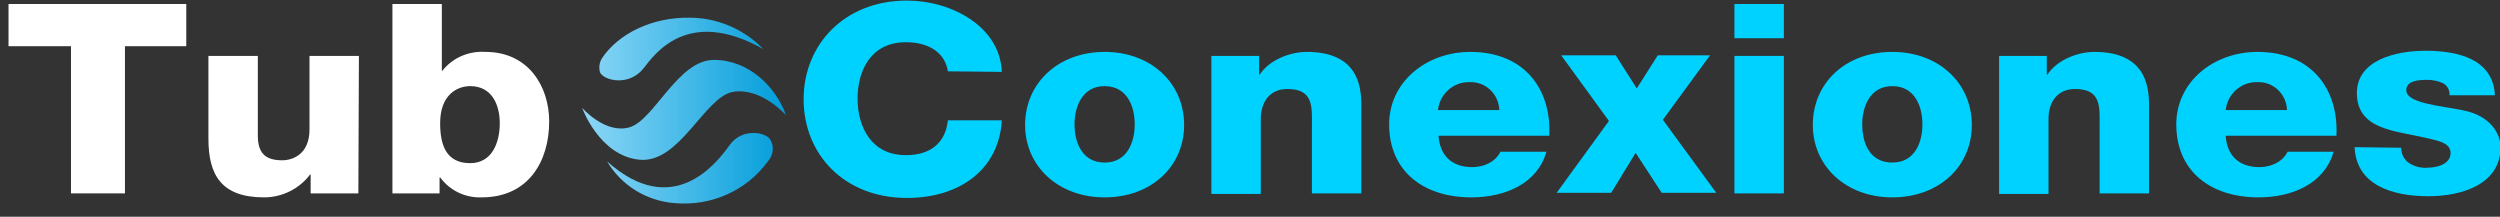
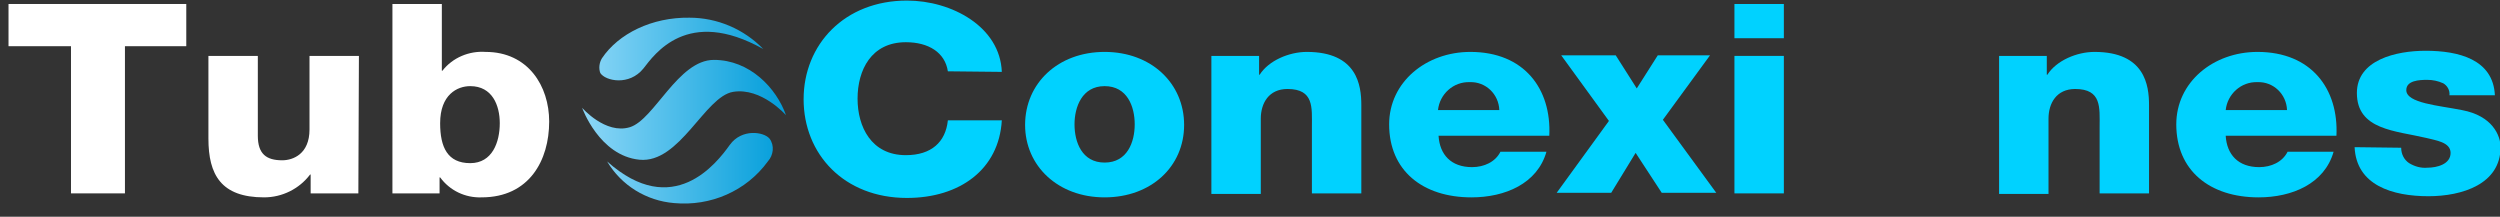
<svg xmlns="http://www.w3.org/2000/svg" fill="none" height="45" viewBox="0 0 519 45" width="519">
  <rect x="0" y="0" width="519" height="45" fill="#333333" stroke="none" />
  <linearGradient id="a" gradientUnits="userSpaceOnUse" x1="120.869" x2="163.278" y1="23.071" y2="23.071">
    <stop offset="0" stop-color="#8dd7f7" />
    <stop offset="1" stop-color="#009dda" />
  </linearGradient>
  <clipPath id="b">
    <path d="m0 0h519v45h-519z" />
  </clipPath>
  <g clip-path="url(#b)">
    <path d="m74.395 40.145h-9.904v-3.908h-.118c-2.24 2.961-5.777 4.737-9.55 4.737-8.96 0-11.554-4.737-11.554-12.197v-17.171h10.257v16.579c0 3.789 1.768 5.092 5.07 5.092 2.24 0 5.659-1.303 5.659-6.395v-15.276h10.257z" fill="#fff" />
    <path d="m81.469.829h10.257v13.855h.118c2.122-2.724 5.541-4.145 8.96-3.908 8.843 0 13.205 7.105 13.205 14.447 0 8.053-4.126 15.75-14.03 15.75-3.419.118-6.603-1.421-8.607-4.145h-.118v3.316h-9.786zm9.904 24.75c0 4.974 1.533 8.29 6.249 8.29 4.598 0 6.131-4.382 6.131-8.29 0-3.671-1.533-7.697-6.131-7.697-2.712 0-6.249 1.776-6.249 7.697z" fill="#fff" />
    <path d="m38.789 9.592h-12.851v30.553h-11.201v-30.553h-12.969v-8.763h36.903v8.763z" fill="#fff" />
    <g fill="#00d2ff">
      <path d="m229.317 10.776c9.668 0 16.506 6.513 16.506 15.158 0 8.645-6.838 15.04-16.506 15.04s-16.506-6.513-16.506-15.04c0-8.645 6.838-15.158 16.506-15.158zm0 22.974c4.716 0 6.249-4.263 6.249-7.934 0-3.671-1.533-7.934-6.249-7.934s-6.248 4.382-6.248 7.934c0 3.671 1.532 7.934 6.248 7.934z" />
      <path d="m251.483 11.605h9.903v3.908h.118c1.887-2.961 6.131-4.737 9.786-4.737 10.493 0 11.319 6.987 11.319 11.013v18.355h-10.258v-13.855c0-3.908.472-7.816-5.07-7.816-3.89 0-5.541 2.961-5.541 6.158v15.632h-10.257z" />
      <path d="m298.643 28.184c.236 3.908 2.594 6.513 6.956 6.513 2.476 0 4.834-1.066 5.895-3.197h9.55c-1.886 6.632-8.606 9.474-15.563 9.474-10.139 0-17.095-5.566-17.095-15.158 0-8.763 7.663-15.04 16.86-15.04 11.2 0 16.859 7.697 16.388 17.408zm12.616-5.329c-.118-3.316-2.83-5.921-6.131-5.803-3.419-.118-6.249 2.487-6.603 5.803z" />
      <path d="m334.013 25.105-9.903-13.618h11.318l4.363 6.868 4.362-6.868h10.847l-9.786 13.382 11.083 15.158h-11.319l-5.423-8.29-5.07 8.29h-11.318z" />
      <path d="m370.327 7.934h-10.258v-7.105h10.258zm-10.258 3.671h10.258v28.54h-10.258z" />
-       <path d="m392.846 10.776c9.668 0 16.506 6.513 16.506 15.158 0 8.645-6.838 15.04-16.506 15.04s-16.506-6.513-16.506-15.04c0-8.645 6.72-15.158 16.506-15.158zm0 22.974c4.716 0 6.249-4.263 6.249-7.934 0-3.671-1.533-7.934-6.249-7.934s-6.249 4.382-6.249 7.934c0 3.671 1.415 7.934 6.249 7.934z" />
      <path d="m415.011 11.605h9.904v3.908h.118c1.886-2.961 6.131-4.737 9.786-4.737 10.493 0 11.318 6.987 11.318 11.013v18.355h-10.257v-13.855c0-3.908.471-7.816-5.07-7.816-3.891 0-5.541 2.961-5.541 6.158v15.632h-10.258z" />
      <path d="m462.054 28.184c.236 3.908 2.594 6.513 6.956 6.513 2.476 0 4.834-1.066 5.895-3.197h9.55c-1.886 6.632-8.607 9.474-15.563 9.474-10.139 0-17.096-5.566-17.096-15.158 0-8.763 7.664-15.04 16.86-15.04 11.201 0 16.86 7.697 16.388 17.408zm12.733-5.329c-.118-3.316-2.83-5.921-6.131-5.803-3.419-.118-6.248 2.487-6.602 5.803z" />
      <path d="m498.485 30.671c0 1.303.59 2.487 1.651 3.197 1.179.711 2.476 1.066 3.773.947 2.004 0 4.834-.711 4.834-3.079 0-2.25-3.184-2.605-4.952-3.079-6.485-1.54-14.502-1.658-14.502-9.355 0-6.868 8.135-8.763 14.266-8.763 6.838 0 14.03 1.776 14.384 9.237h-9.432c.118-1.066-.472-2.013-1.297-2.487-1.061-.474-2.122-.711-3.301-.711-1.651 0-4.363.118-4.363 2.132 0 2.724 6.839 3.197 11.555 4.145 6.366 1.184 8.017 5.329 8.017 7.697 0 7.697-8.017 10.184-14.974 10.184-7.427 0-14.973-2.25-15.327-10.184z" />
      <path d="m196.777 14.803c-.59-3.908-4.009-6.039-8.725-6.039-7.192 0-10.022 5.803-10.022 11.724 0 5.803 2.83 11.724 10.022 11.724 5.306 0 8.253-2.724 8.725-7.224h11.2c-.589 10.184-8.724 16.105-19.689 16.105-13.087 0-21.458-9.118-21.458-20.487 0-11.368 8.489-20.487 21.458-20.487 9.314 0 19.336 5.447 19.689 14.803z" />
    </g>
    <path d="m151.503 30.079c-2.712 3.789-11.79 15.632-25.467 3.434 2.948 4.974 8.135 8.171 13.912 8.645 7.546.711 14.974-2.487 19.454-8.645 1.179-1.303 1.415-3.316.354-4.737-1.179-1.421-5.777-2.132-8.253 1.303zm-26.528-18c-.59.947-.707 2.131-.354 3.079 1.061 1.658 6.013 2.724 8.961-.947 2.24-2.842 9.078-12.908 24.877-4.026-4.009-4.145-9.55-6.513-15.327-6.513-7.782-.118-14.738 3.316-18.157 8.408zm-4.127 10.303s4.834 5.566 9.904 4.026 10.022-13.974 17.449-13.974c7.428 0 12.97 5.803 14.974 11.487 0 0-5.07-5.803-10.965-4.855s-11.083 14.921-19.454 14.092c-8.371-.829-11.908-10.776-11.908-10.776z" fill="url(#a)" />
  </g>
</svg>